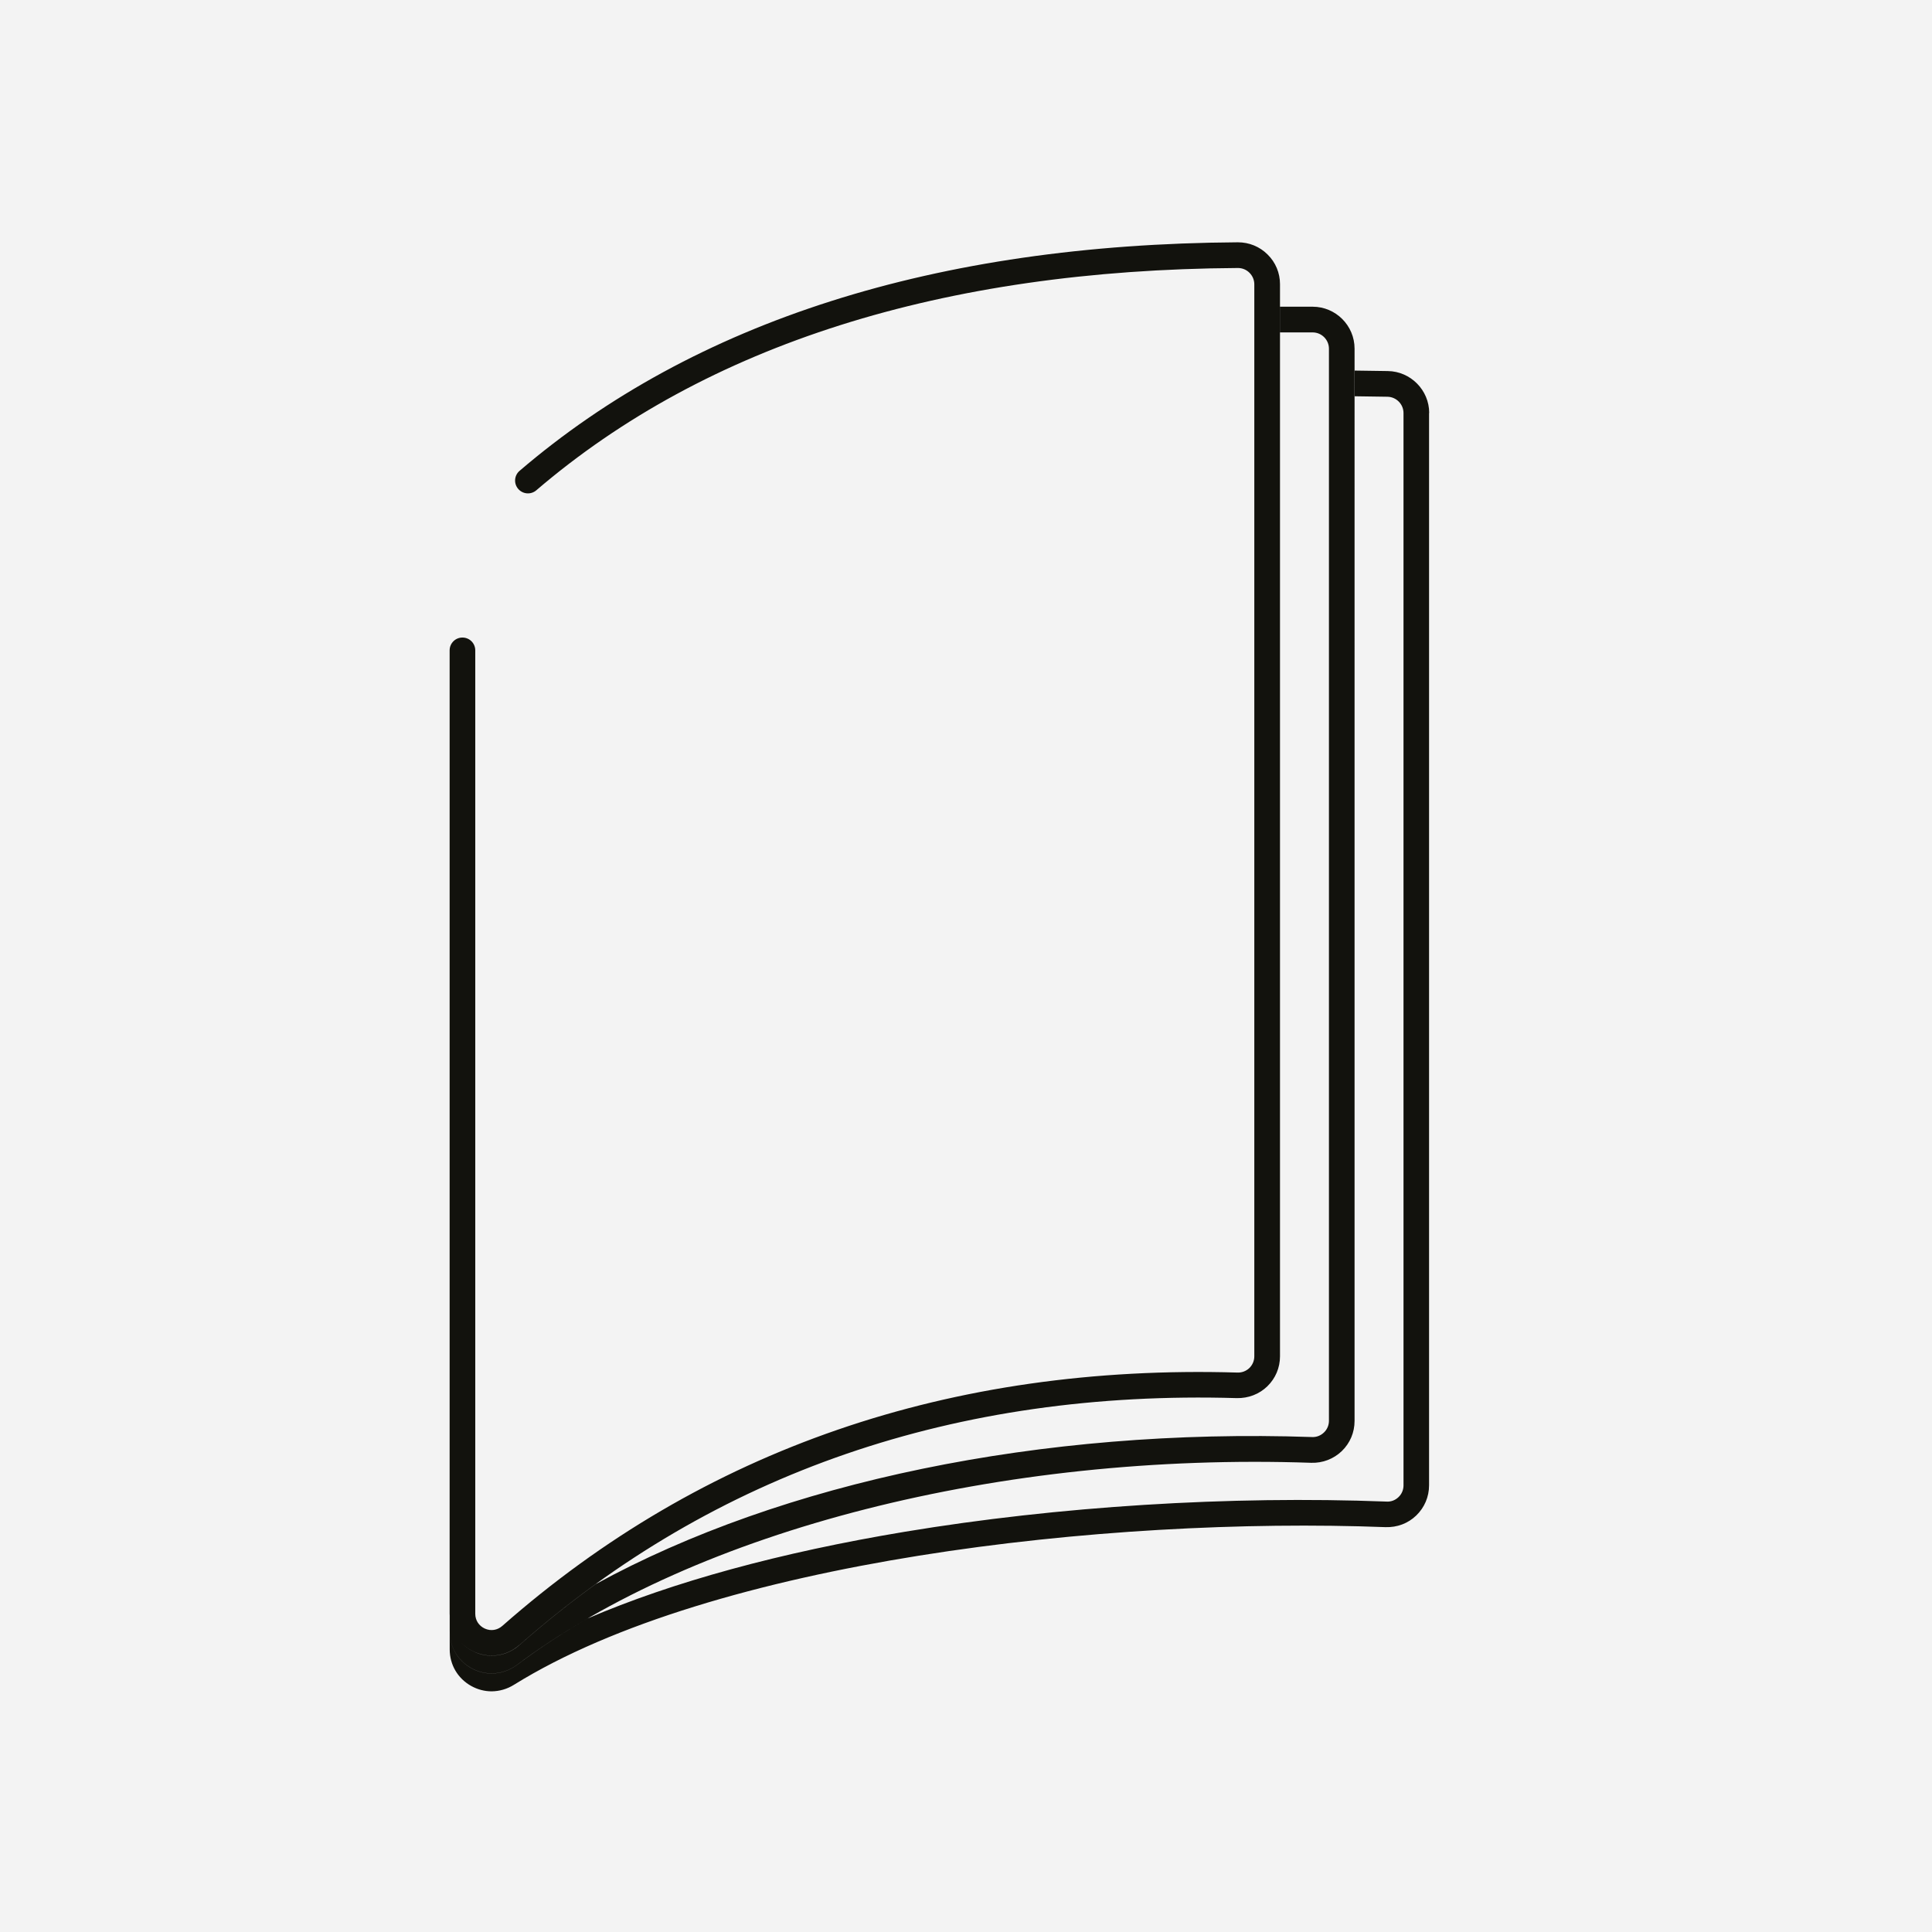
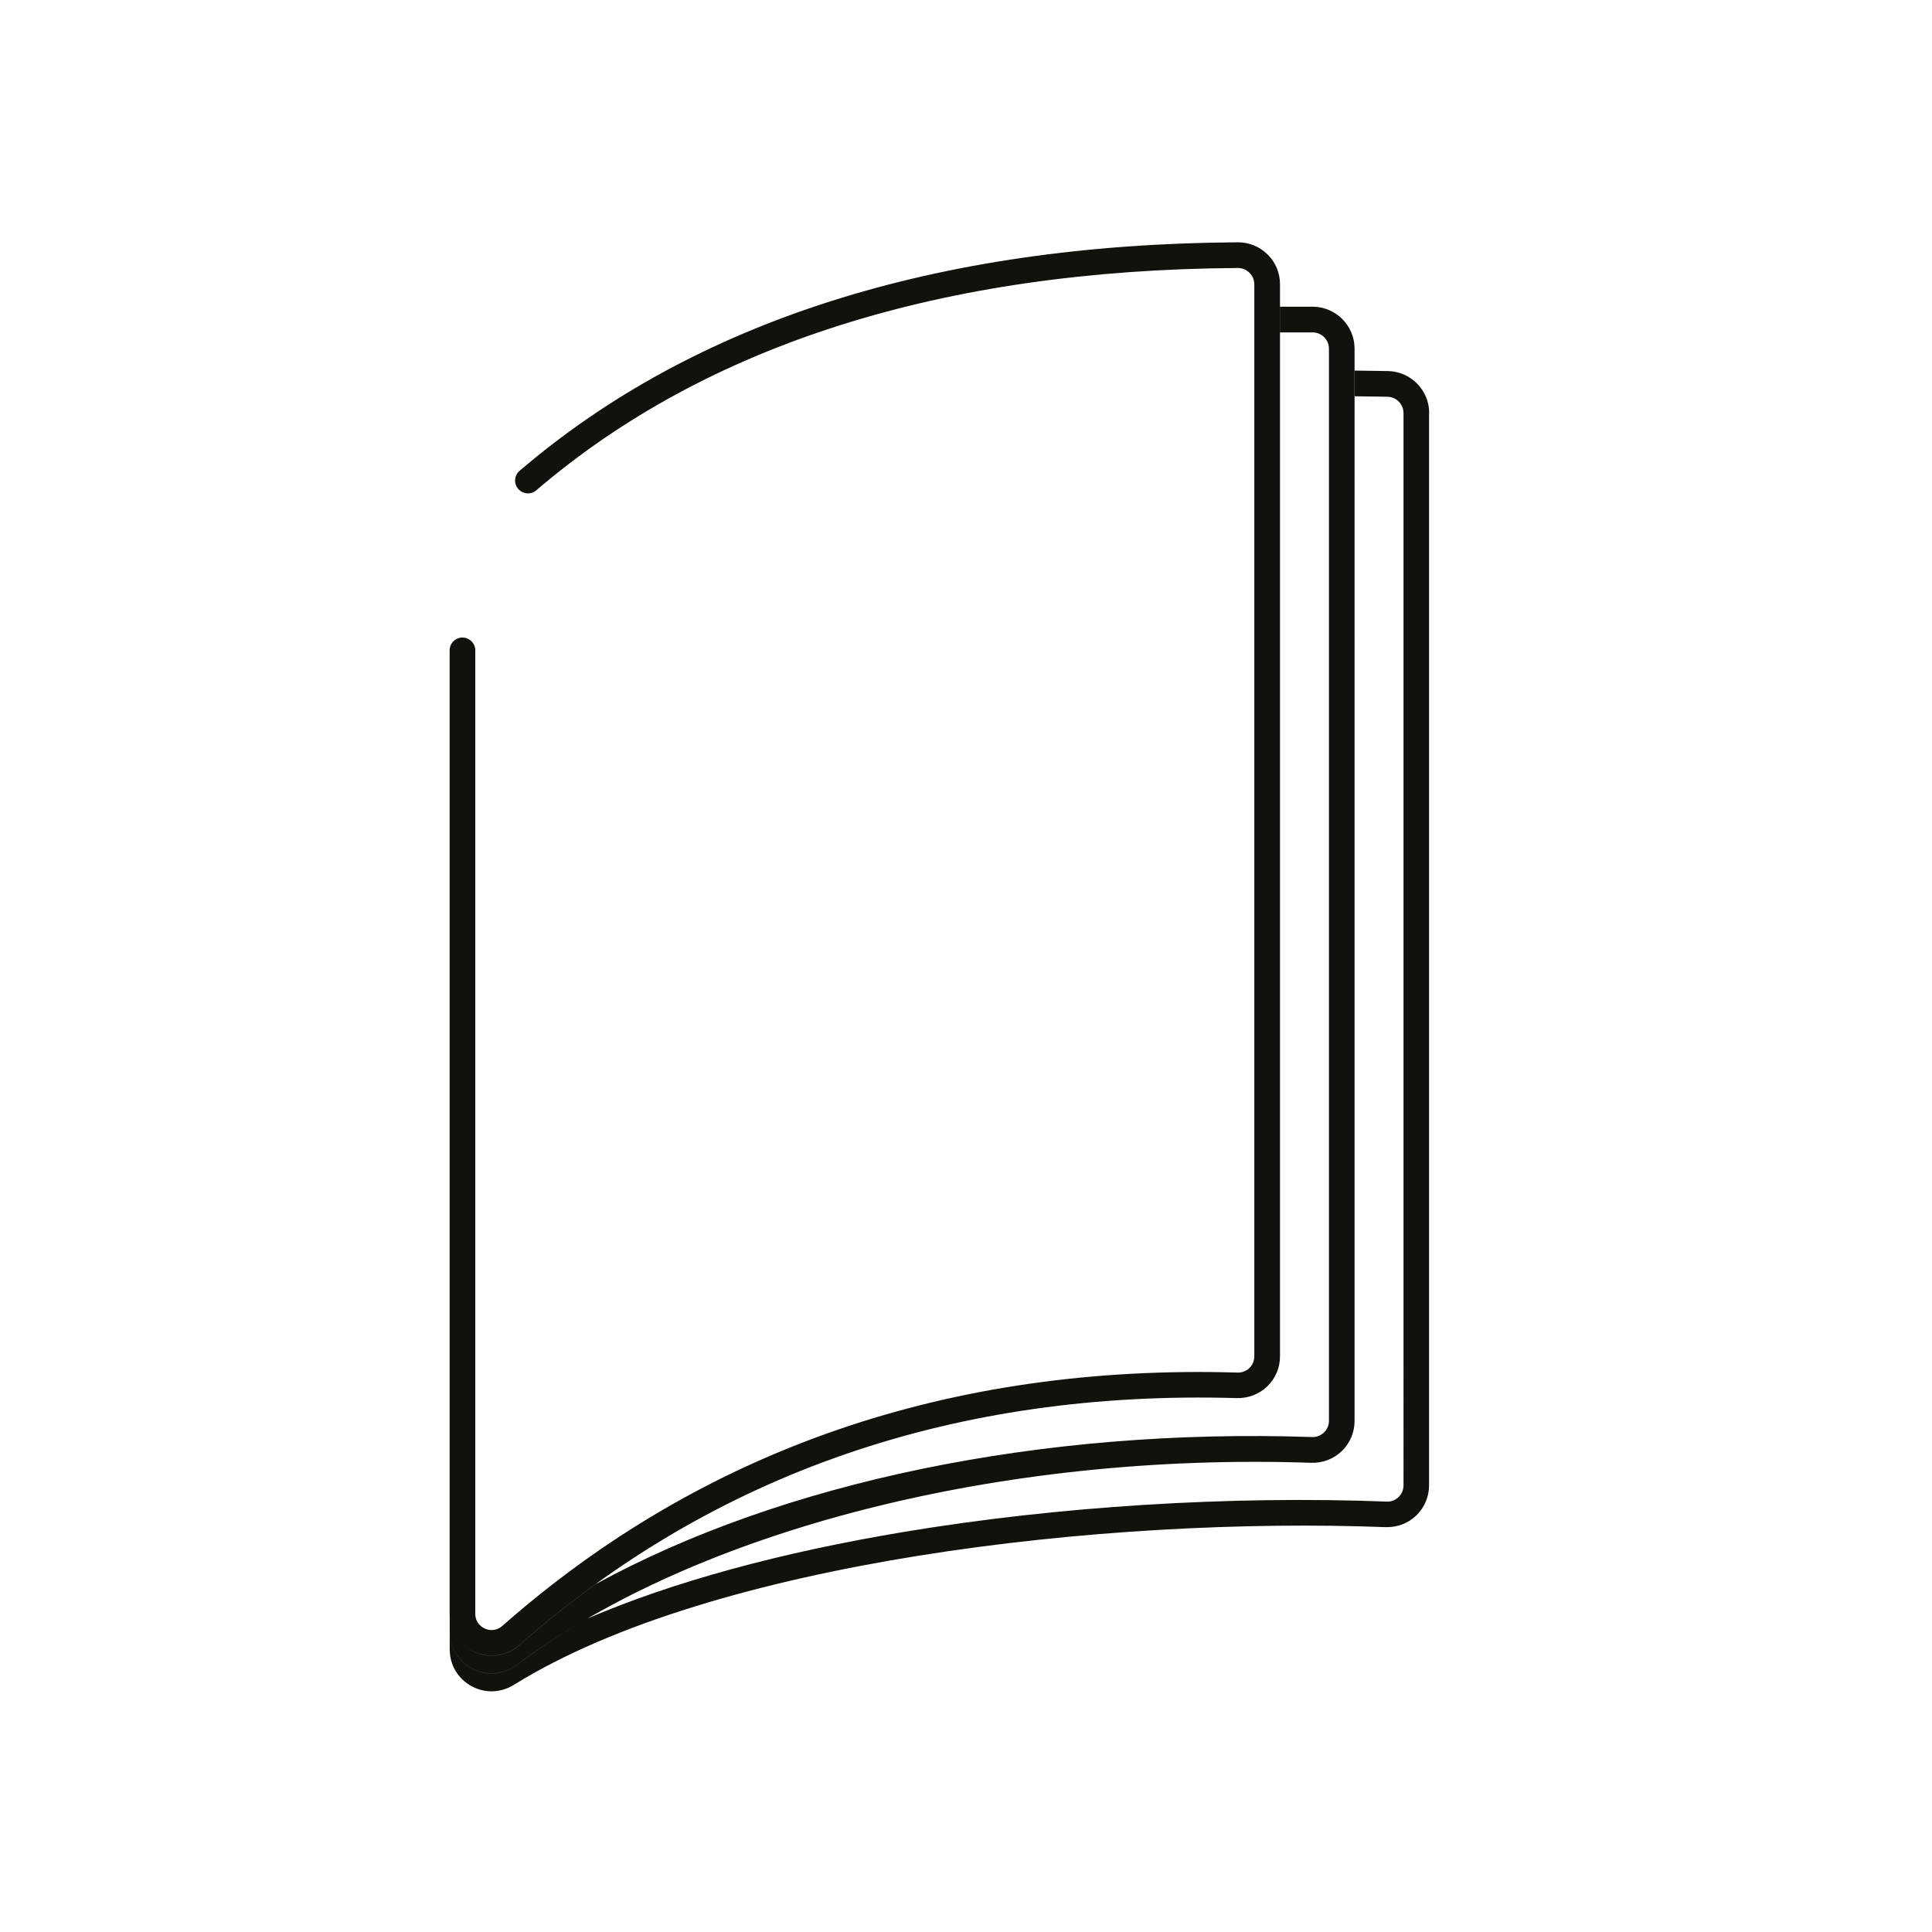
<svg xmlns="http://www.w3.org/2000/svg" id="icons" viewBox="0 0 283.46 283.46">
  <defs>
    <style>
      .cls-1 {
        fill: #12120d;
      }

      .cls-1, .cls-2 {
        stroke-width: 0px;
      }

      .cls-2 {
        fill: #f3f3f3;
      }
    </style>
  </defs>
-   <rect class="cls-2" x="-7195.48" y="-3471.35" width="14724.92" height="8874.86" />
  <path id="broschuere-klein" class="cls-1" d="M209.67,60.6v157.32c0,1.69-.67,3.26-1.88,4.43-1.21,1.17-2.8,1.76-4.5,1.71-41.13-1.57-98.7,5-127.9,23.14-1.01.63-2.14.94-3.26.95-1.02,0-2.05-.26-3-.79-1.97-1.1-3.15-3.1-3.15-5.37v-2.62c0,2.34,1.3,4.44,3.39,5.49.88.44,1.82.66,2.76.66,1.3,0,2.59-.42,3.69-1.23,3.2-2.41,6.68-4.68,10.39-6.83,12.48-5.36,28.28-9.69,46.59-12.73,22.49-3.73,47.58-5.3,70.65-4.42.66.04,1.27-.21,1.74-.66.47-.45.73-1.06.73-1.72V60.6c0-1.3-1.06-2.37-2.36-2.39-1.59-.02-3.2-.05-4.8-.07v-3.77c1.62.03,3.25.05,4.85.07,3.35.04,6.08,2.8,6.08,6.15ZM192.6,45c-1.59,0-3.19,0-4.79,0v3.77c.79,0,1.57,0,2.38,0s1.6,0,2.4,0c1.32,0,2.39,1.08,2.39,2.39v157.3c0,.65-.26,1.26-.73,1.71-.47.45-1.07.7-1.74.67-39.75-1.36-77.7,6.59-105.11,21.58-3.84,2.77-7.57,5.76-11.2,8.95-1.16,1.02-2.59,1.55-4.05,1.55-.86,0-1.73-.18-2.56-.56-2.23-1.01-3.61-3.15-3.61-5.6v2.62c0,2.34,1.3,4.44,3.39,5.49.88.44,1.82.66,2.76.66,1.3,0,2.59-.42,3.69-1.23,26.46-19.86,71.13-31.24,116.57-29.68,1.67.05,3.27-.56,4.48-1.72,1.21-1.17,1.87-2.74,1.87-4.42V51.15c0-3.38-2.75-6.14-6.14-6.15ZM76.2,241.36c28.7-25.27,64.11-37.45,105.27-36.23,1.68.03,3.27-.57,4.47-1.73,1.2-1.17,1.86-2.73,1.86-4.41V41.7c0-1.65-.64-3.2-1.82-4.36-1.16-1.16-2.71-1.79-4.35-1.79h-.04c-44.27.28-79.71,11.56-105.36,33.53-.79.68-.88,1.86-.2,2.65.68.79,1.86.88,2.65.21,24.95-21.37,59.58-32.35,102.93-32.62h.02c.64,0,1.24.25,1.69.7.45.45.71,1.05.71,1.69v157.29c0,.65-.26,1.25-.72,1.71-.47.45-1.09.69-1.74.67-42.14-1.25-78.43,11.25-107.87,37.17-.73.64-1.69.79-2.57.39-.87-.4-1.4-1.21-1.4-2.17V95.42c0-1.04-.84-1.88-1.88-1.88s-1.88.84-1.88,1.88v141.33c0,2.45,1.38,4.59,3.61,5.6.83.37,1.7.56,2.56.56,1.46,0,2.89-.53,4.05-1.55Z" />
</svg>